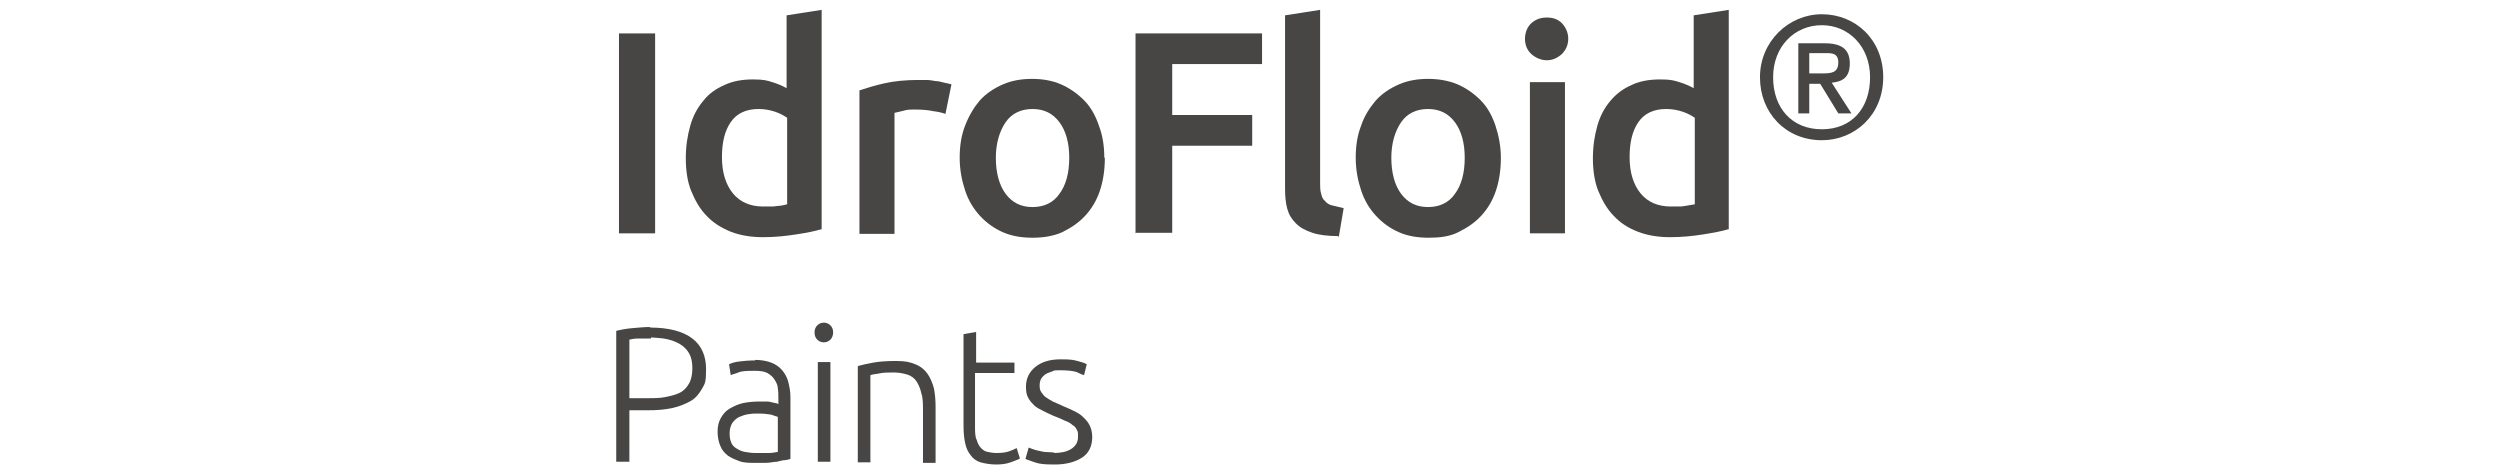
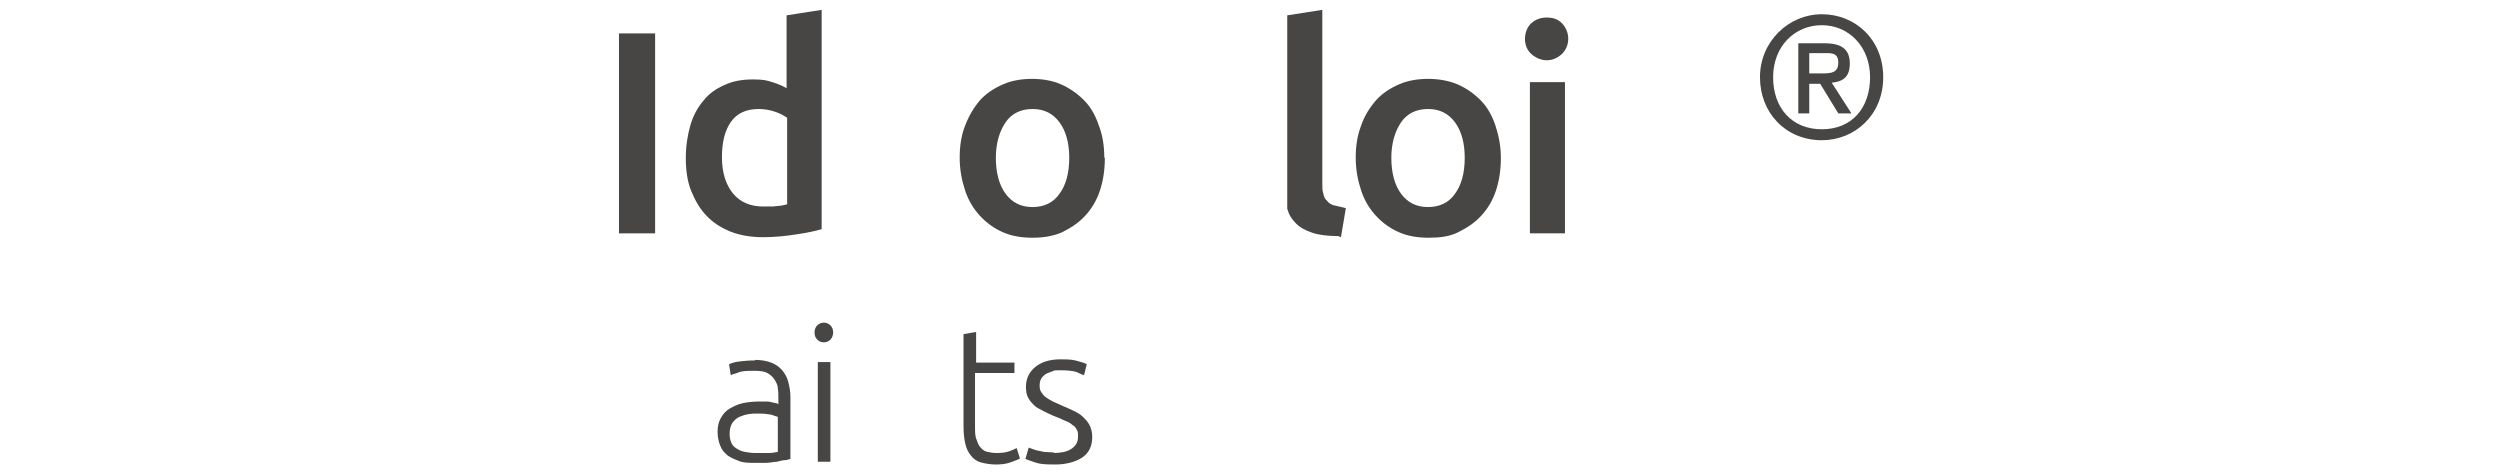
<svg xmlns="http://www.w3.org/2000/svg" id="Livello_1" version="1.1" viewBox="0 0 456.4 86.5">
  <defs>
    <style>
      .st0 {
        fill: #474645;
      }
    </style>
  </defs>
  <g>
-     <path class="st0" d="M118.7,59.8c3.4,0,6,.7,7.7,2s2.5,3.2,2.5,5.6-.2,2.6-.7,3.5-1.2,1.8-2.1,2.3-2,1-3.4,1.3-2.8.4-4.5.4h-3.3v9.4h-2.4v-23.9c.8-.2,1.8-.4,3-.5,1.1-.1,2.2-.2,3.2-.2h0ZM118.8,61.8c-.9,0-1.6,0-2.3,0-.6,0-1.2.1-1.6.2v10.7h3c1.3,0,2.5,0,3.5-.2,1-.2,1.9-.4,2.7-.8s1.3-1,1.7-1.7c.4-.7.6-1.7.6-2.8s-.2-2-.6-2.7c-.4-.7-1-1.3-1.7-1.7s-1.5-.7-2.4-.9c-.9-.2-1.8-.2-2.8-.3Z" />
    <path class="st0" d="M137.8,65.7c1.2,0,2.2.2,3,.5.8.3,1.5.8,2,1.4.5.6.9,1.3,1.1,2.1s.4,1.7.4,2.7v11.4c-.2,0-.6.2-1,.2s-1,.2-1.5.3c-.6,0-1.2.2-2,.2s-1.5,0-2.2,0-1.8,0-2.6-.3-1.5-.6-2.1-1c-.6-.5-1.1-1-1.4-1.8-.3-.7-.5-1.6-.5-2.6s.2-1.8.6-2.5c.4-.7.9-1.3,1.6-1.7s1.5-.8,2.4-1c.9-.2,2-.3,3.1-.3s.7,0,1,0c.4,0,.7,0,1,.1s.6.1.9.2c.2,0,.4.1.5.2v-1.1c0-.6,0-1.2-.1-1.8,0-.6-.3-1.1-.6-1.6-.3-.5-.8-.9-1.3-1.2-.6-.3-1.3-.4-2.3-.4-1.3,0-2.3,0-3,.3s-1.1.3-1.4.5l-.3-2c.4-.2,1-.4,1.8-.5s1.8-.2,3-.2h0ZM138,82.7c.9,0,1.7,0,2.3,0s1.2-.1,1.7-.2v-6.4c-.3-.1-.7-.2-1.2-.4-.6-.1-1.3-.2-2.3-.2s-1.1,0-1.8.1-1.2.3-1.7.5-.9.6-1.3,1.1c-.3.5-.5,1.1-.5,1.9s.1,1.2.3,1.7.5.8,1,1.1.9.5,1.5.6c.6.1,1.2.2,1.9.2Z" />
    <path class="st0" d="M152.1,60.7c0,.5-.2,1-.5,1.3-.3.3-.7.5-1.2.5s-.9-.2-1.2-.5c-.3-.3-.5-.7-.5-1.3s.2-1,.5-1.3c.3-.3.7-.5,1.2-.5s.9.2,1.2.5c.3.3.5.7.5,1.3ZM151.6,84.3h-2.3v-18.2h2.3s0,18.2,0,18.2Z" />
-     <path class="st0" d="M156.7,66.8c.7-.2,1.6-.4,2.7-.6s2.5-.3,4.2-.3,2.5.2,3.5.6,1.7,1,2.2,1.7c.5.7.9,1.6,1.2,2.7.2,1,.3,2.2.3,3.4v10.2h-2.3v-9.4c0-1.3,0-2.4-.3-3.3-.2-.9-.5-1.6-.9-2.2s-1-1-1.6-1.2c-.7-.2-1.5-.4-2.5-.4s-2,0-2.8.2c-.8.1-1.3.2-1.5.3v15.9h-2.3v-17.5h0Z" />
    <path class="st0" d="M178,66.2h7.2v1.9h-7.2v9.7c0,1,0,1.9.3,2.5.2.6.4,1.1.8,1.5s.7.6,1.2.7c.5.1,1,.2,1.6.2,1,0,1.7-.1,2.3-.3.6-.2,1-.4,1.4-.6l.6,1.9c-.3.2-.9.4-1.7.7-.8.3-1.7.4-2.7.4s-2.1-.2-2.8-.4-1.4-.7-1.8-1.3c-.5-.6-.8-1.3-1-2.2-.2-.9-.3-1.9-.3-3.2v-16.7l2.3-.4v5.8h0Z" />
    <path class="st0" d="M192.3,82.7c1.3,0,2.4-.2,3.2-.7s1.3-1.2,1.3-2.2,0-.9-.2-1.3-.4-.7-.8-.9c-.3-.3-.8-.6-1.4-.8-.6-.3-1.3-.6-2.1-.9-.7-.3-1.3-.6-1.9-.9s-1.2-.6-1.6-1-.8-.8-1.1-1.4c-.3-.5-.4-1.2-.4-2,0-1.5.6-2.7,1.7-3.6s2.6-1.4,4.6-1.4,2.3.1,3.1.3,1.4.4,1.7.6l-.5,2c-.3-.1-.8-.3-1.4-.6-.7-.2-1.6-.3-2.9-.3s-1,0-1.5.2-.9.3-1.2.5-.6.5-.8.8-.3.8-.3,1.2,0,.9.3,1.3.5.7.8.9c.4.3.8.5,1.3.8.5.2,1.1.5,1.8.8.7.3,1.4.6,2,.9.6.3,1.2.6,1.7,1.1s.9.9,1.2,1.5.5,1.3.5,2.2c0,1.6-.6,2.9-1.8,3.7-1.2.8-2.9,1.3-5,1.3s-2.8-.1-3.7-.4c-.8-.3-1.4-.5-1.7-.6l.6-2.1c0,0,.2.1.5.2.2.1.6.2.9.3.4.1.9.2,1.4.3.6,0,1.2.1,1.9.1h0Z" />
  </g>
  <g>
    <path class="st0" d="M113,6.1h6.6v36.5h-6.6V6.1Z" />
    <path class="st0" d="M150.1,41.8c-1.3.4-2.8.7-4.8,1-1.9.3-3.9.5-6,.5s-4.1-.3-5.9-1c-1.7-.7-3.2-1.6-4.4-2.9-1.2-1.2-2.1-2.8-2.8-4.5s-1-3.8-1-6,.3-4.1.8-5.9,1.3-3.3,2.4-4.6c1-1.3,2.3-2.2,3.9-2.9,1.5-.7,3.2-1,5.2-1s2.5.2,3.5.5,1.9.7,2.6,1.1V2.8l6.4-1v40h0ZM131.8,28.7c0,2.8.7,5,2,6.6s3.2,2.4,5.5,2.4,1.9,0,2.6-.1c.7,0,1.3-.2,1.8-.3v-15.8c-.6-.4-1.3-.8-2.2-1.1s-1.9-.5-3-.5c-2.3,0-4,.8-5.1,2.4s-1.6,3.7-1.6,6.4Z" />
-     <path class="st0" d="M172.6,20.8c-.5-.2-1.3-.4-2.2-.5-.9-.2-2-.3-3.2-.3s-1.5,0-2.2.2-1.3.3-1.7.4v22.1h-6.4v-26.2c1.2-.4,2.8-.9,4.6-1.3s3.9-.6,6.1-.6.9,0,1.5,0c.6,0,1.1.1,1.7.2.6,0,1.1.2,1.6.3.5.1,1,.2,1.3.3l-1.1,5.4h0Z" />
    <path class="st0" d="M201.7,28.8c0,2.2-.3,4.2-.9,6-.6,1.8-1.5,3.3-2.7,4.6-1.2,1.3-2.6,2.2-4.2,3-1.6.7-3.4,1-5.4,1s-3.8-.3-5.4-1c-1.6-.7-3-1.7-4.2-3-1.2-1.3-2.1-2.8-2.7-4.6s-1-3.8-1-6,.3-4.1,1-5.9c.7-1.8,1.6-3.3,2.7-4.6,1.2-1.3,2.6-2.2,4.2-2.9s3.4-1,5.3-1,3.7.3,5.3,1c1.6.7,3,1.7,4.2,2.9s2.1,2.8,2.7,4.6c.7,1.8,1,3.8,1,5.9h0ZM195.2,28.8c0-2.7-.6-4.9-1.8-6.5s-2.8-2.4-4.9-2.4-3.8.8-4.9,2.4-1.8,3.8-1.8,6.5.6,5,1.8,6.6c1.2,1.6,2.8,2.4,4.9,2.4s3.8-.8,4.9-2.4c1.2-1.6,1.8-3.8,1.8-6.6Z" />
-     <path class="st0" d="M207.3,42.6V6.1h23.1v5.6h-16.4v9.3h14.6v5.6h-14.6v15.9h-6.6Z" />
-     <path class="st0" d="M244.3,43.1c-1.9,0-3.5-.2-4.7-.6-1.2-.4-2.2-.9-3-1.7s-1.3-1.6-1.6-2.7c-.3-1.1-.4-2.3-.4-3.7V2.8l6.4-1v31.6c0,.8,0,1.4.2,2,.1.5.3,1,.7,1.3.3.4.8.7,1.3.8s1.2.3,2.1.5l-.9,5.3h0Z" />
+     <path class="st0" d="M244.3,43.1c-1.9,0-3.5-.2-4.7-.6-1.2-.4-2.2-.9-3-1.7s-1.3-1.6-1.6-2.7V2.8l6.4-1v31.6c0,.8,0,1.4.2,2,.1.5.3,1,.7,1.3.3.4.8.7,1.3.8s1.2.3,2.1.5l-.9,5.3h0Z" />
    <path class="st0" d="M274,28.8c0,2.2-.3,4.2-.9,6-.6,1.8-1.5,3.3-2.7,4.6-1.2,1.3-2.6,2.2-4.2,3s-3.4,1-5.4,1-3.8-.3-5.4-1c-1.6-.7-3-1.7-4.2-3-1.2-1.3-2.1-2.8-2.7-4.6-.6-1.8-1-3.8-1-6s.3-4.1,1-5.9c.6-1.8,1.6-3.3,2.7-4.6,1.2-1.3,2.6-2.2,4.2-2.9s3.4-1,5.3-1,3.7.3,5.4,1c1.6.7,3,1.7,4.2,2.9s2.1,2.8,2.7,4.6c.6,1.8,1,3.8,1,5.9h0ZM267.4,28.8c0-2.7-.6-4.9-1.8-6.5-1.2-1.6-2.8-2.4-4.9-2.4s-3.8.8-4.9,2.4-1.8,3.8-1.8,6.5.6,5,1.8,6.6c1.2,1.6,2.8,2.4,4.9,2.4s3.8-.8,4.9-2.4c1.2-1.6,1.8-3.8,1.8-6.6Z" />
    <path class="st0" d="M286.3,7c0,1.2-.4,2.1-1.2,2.9-.8.7-1.7,1.1-2.7,1.1s-2-.4-2.8-1.1c-.8-.7-1.2-1.7-1.2-2.8s.4-2.2,1.2-2.9,1.7-1,2.8-1,2,.3,2.7,1,1.2,1.7,1.2,2.9ZM285.7,42.6h-6.4V15h6.4v27.6Z" />
-     <path class="st0" d="M315.7,41.8c-1.3.4-2.9.7-4.8,1-1.9.3-3.9.5-6,.5s-4.1-.3-5.9-1-3.2-1.6-4.4-2.9c-1.2-1.2-2.1-2.8-2.8-4.5s-1-3.8-1-6,.3-4.1.8-5.9,1.3-3.3,2.4-4.6c1.1-1.3,2.3-2.2,3.9-2.9,1.5-.7,3.2-1,5.2-1s2.5.2,3.5.5,1.9.7,2.6,1.1V2.8l6.4-1v40h0ZM297.5,28.7c0,2.8.7,5,2,6.6s3.2,2.4,5.5,2.4,1.9,0,2.6-.1,1.3-.2,1.8-.3v-15.8c-.6-.4-1.3-.8-2.2-1.1-.9-.3-1.9-.5-3-.5-2.3,0-4,.8-5.1,2.4s-1.6,3.7-1.6,6.4Z" />
  </g>
  <path class="st0" d="M332.6,25.6c-6.6,0-11.3-5-11.3-11.5s5.2-11.5,11.3-11.5,11.2,4.6,11.2,11.5-5.2,11.5-11.2,11.5ZM332.6,4.6c-5,0-8.9,3.9-8.9,9.5s3.4,9.5,8.9,9.5,8.8-3.9,8.8-9.5-3.9-9.5-8.8-9.5ZM330.4,20.7h-2.1V7.9h4.8c3.1,0,4.6,1.1,4.6,3.7s-1.4,3.3-3.3,3.5l3.6,5.6h-2.4l-3.3-5.4h-2v5.4h0ZM332.7,13.4c1.6,0,2.9-.1,2.9-2s-1.5-1.7-2.8-1.7h-2.5v3.7h2.3Z" />
</svg>